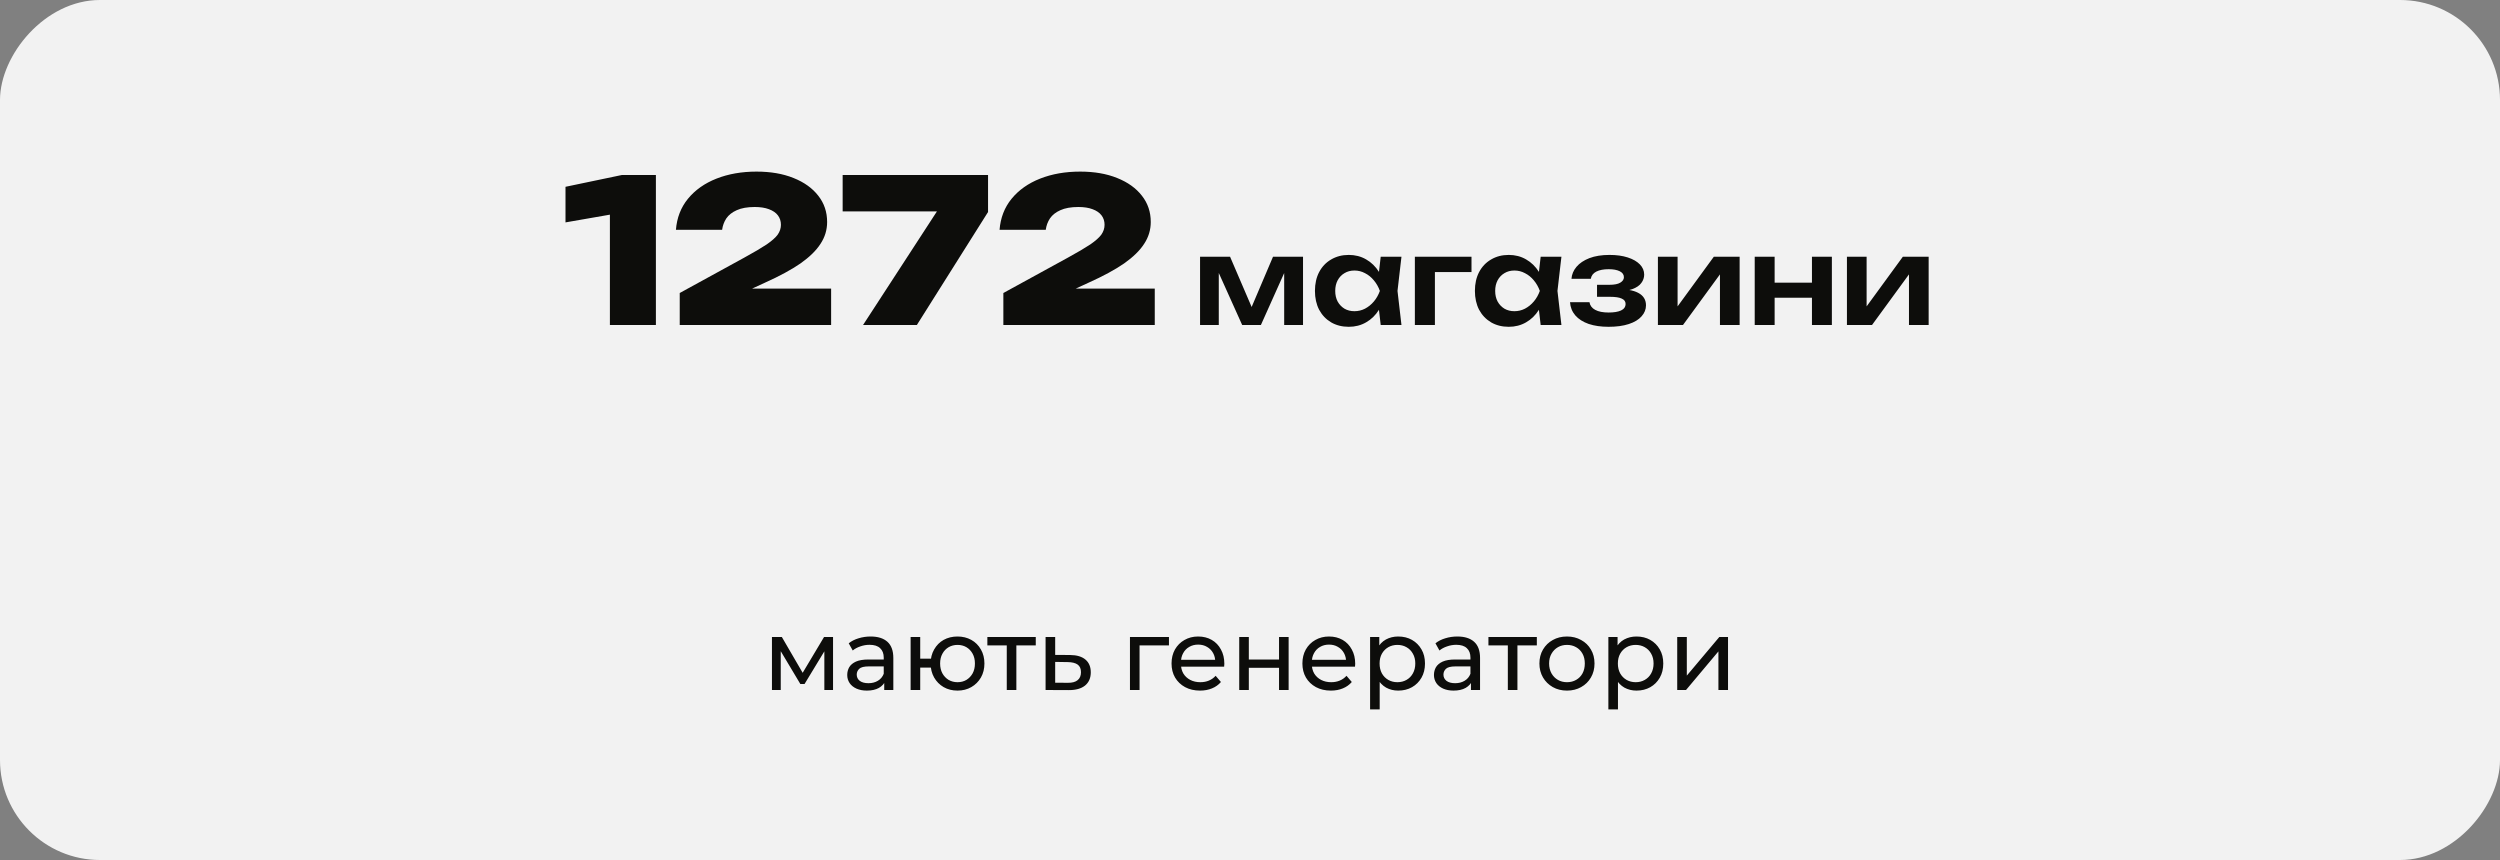
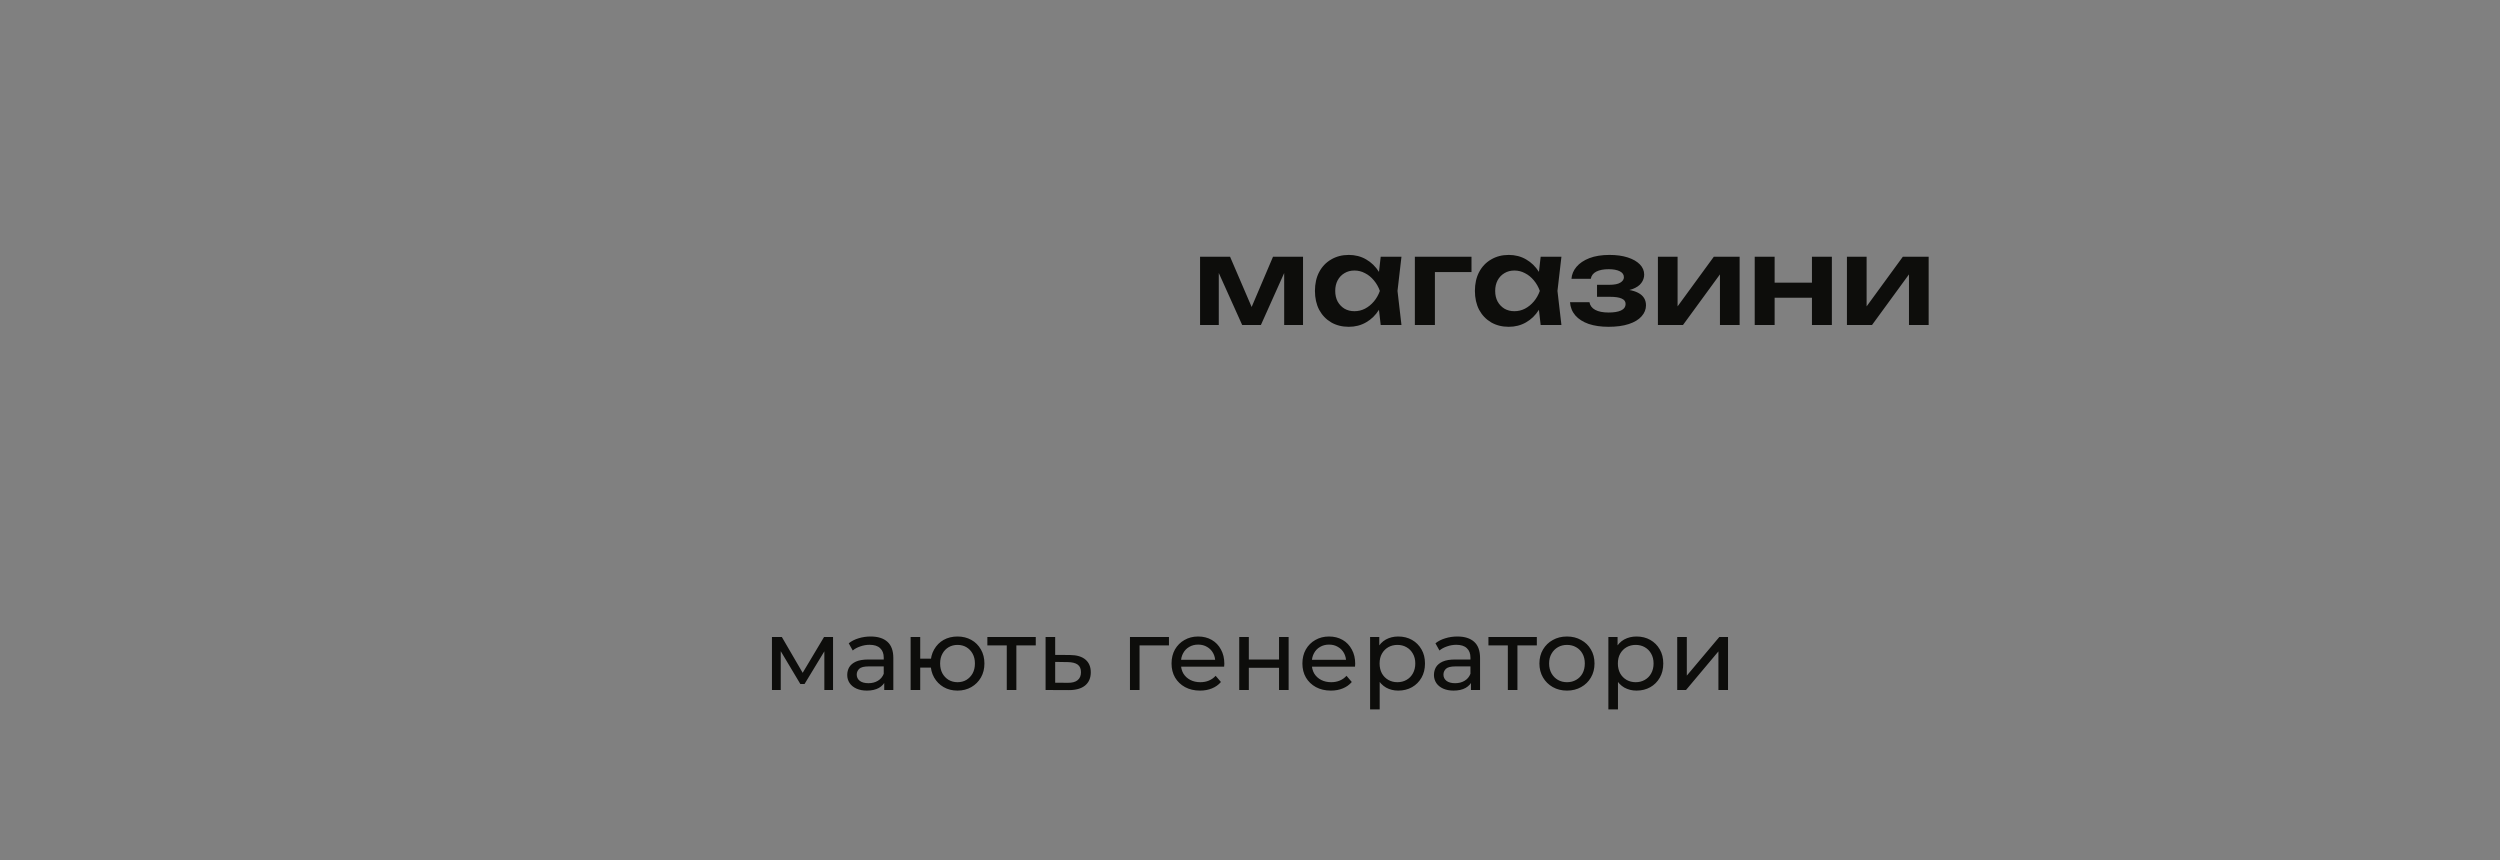
<svg xmlns="http://www.w3.org/2000/svg" width="500" height="172" viewBox="0 0 500 172" fill="none">
  <rect x="0" y="0" width="500" height="172" fill="#808080" stroke="none" />
-   <rect width="500" height="172" rx="20" transform="matrix(1 0 0 -1 0 172)" fill="#F2F2F2" />
-   <path d="M131.18 35V65H121.98V38.32L126.18 42.2L113.1 44.48V37.36L124.38 35H131.18ZM135.185 45.96C135.372 43.56 136.172 41.493 137.585 39.76C139.025 38 140.932 36.653 143.305 35.72C145.679 34.787 148.345 34.32 151.305 34.32C154.132 34.32 156.599 34.747 158.705 35.6C160.839 36.453 162.492 37.64 163.665 39.16C164.839 40.653 165.425 42.4 165.425 44.4C165.425 45.973 164.985 47.427 164.105 48.76C163.252 50.093 161.919 51.4 160.105 52.68C158.292 53.933 155.932 55.213 153.025 56.52L145.385 60.04L145.185 57.72H166.225V65H135.945V58.6L148.865 51.52C150.812 50.453 152.305 49.573 153.345 48.88C154.385 48.16 155.119 47.507 155.545 46.92C155.972 46.307 156.185 45.653 156.185 44.96C156.185 44.24 155.985 43.613 155.585 43.08C155.185 42.547 154.585 42.133 153.785 41.84C153.012 41.547 152.065 41.4 150.945 41.4C149.479 41.4 148.279 41.613 147.345 42.04C146.439 42.44 145.745 42.987 145.265 43.68C144.812 44.373 144.532 45.133 144.425 45.96H135.185ZM172.61 65L189.05 39.72V42.28H168.53V35H197.61V42.4L183.37 65H172.61ZM199.912 45.96C200.099 43.56 200.899 41.493 202.312 39.76C203.752 38 205.659 36.653 208.032 35.72C210.405 34.787 213.072 34.32 216.032 34.32C218.859 34.32 221.325 34.747 223.432 35.6C225.565 36.453 227.219 37.64 228.392 39.16C229.565 40.653 230.152 42.4 230.152 44.4C230.152 45.973 229.712 47.427 228.832 48.76C227.979 50.093 226.645 51.4 224.832 52.68C223.019 53.933 220.659 55.213 217.752 56.52L210.112 60.04L209.912 57.72H230.952V65H200.672V58.6L213.592 51.52C215.539 50.453 217.032 49.573 218.072 48.88C219.112 48.16 219.845 47.507 220.272 46.92C220.699 46.307 220.912 45.653 220.912 44.96C220.912 44.24 220.712 43.613 220.312 43.08C219.912 42.547 219.312 42.133 218.512 41.84C217.739 41.547 216.792 41.4 215.672 41.4C214.205 41.4 213.005 41.613 212.072 42.04C211.165 42.44 210.472 42.987 209.992 43.68C209.539 44.373 209.259 45.133 209.152 45.96H199.912Z" fill="#0D0D0B" />
  <path d="M240.012 65V51.344H246.012L250.98 62.912H249.684L254.604 51.344H260.604V65H256.836V52.784H257.652L252.18 65H248.436L242.964 52.832L243.756 52.808V65H240.012ZM276.141 65L275.565 60.008L276.213 58.184L275.565 56.384L276.141 51.344H280.293L279.501 58.184L280.293 65H276.141ZM277.197 58.184C276.941 59.624 276.469 60.888 275.781 61.976C275.109 63.048 274.253 63.88 273.213 64.472C272.189 65.064 271.037 65.36 269.757 65.36C268.429 65.36 267.253 65.064 266.229 64.472C265.205 63.864 264.405 63.024 263.829 61.952C263.269 60.864 262.989 59.608 262.989 58.184C262.989 56.744 263.269 55.488 263.829 54.416C264.405 53.328 265.205 52.488 266.229 51.896C267.253 51.288 268.429 50.984 269.757 50.984C271.037 50.984 272.189 51.28 273.213 51.872C274.253 52.464 275.117 53.304 275.805 54.392C276.493 55.464 276.957 56.728 277.197 58.184ZM267.045 58.184C267.045 58.984 267.205 59.688 267.525 60.296C267.861 60.904 268.317 61.384 268.893 61.736C269.469 62.072 270.133 62.24 270.885 62.24C271.637 62.24 272.341 62.072 272.997 61.736C273.669 61.384 274.261 60.904 274.773 60.296C275.285 59.688 275.685 58.984 275.973 58.184C275.685 57.384 275.285 56.68 274.773 56.072C274.261 55.448 273.669 54.968 272.997 54.632C272.341 54.28 271.637 54.104 270.885 54.104C270.133 54.104 269.469 54.28 268.893 54.632C268.317 54.968 267.861 55.448 267.525 56.072C267.205 56.68 267.045 57.384 267.045 58.184ZM294.301 51.344V54.416H285.133L286.981 52.592V65H282.973V51.344H294.301ZM308.133 65L307.557 60.008L308.205 58.184L307.557 56.384L308.133 51.344H312.285L311.493 58.184L312.285 65H308.133ZM309.189 58.184C308.933 59.624 308.461 60.888 307.773 61.976C307.101 63.048 306.245 63.88 305.205 64.472C304.181 65.064 303.029 65.36 301.749 65.36C300.421 65.36 299.245 65.064 298.221 64.472C297.197 63.864 296.397 63.024 295.821 61.952C295.261 60.864 294.981 59.608 294.981 58.184C294.981 56.744 295.261 55.488 295.821 54.416C296.397 53.328 297.197 52.488 298.221 51.896C299.245 51.288 300.421 50.984 301.749 50.984C303.029 50.984 304.181 51.28 305.205 51.872C306.245 52.464 307.109 53.304 307.797 54.392C308.485 55.464 308.949 56.728 309.189 58.184ZM299.037 58.184C299.037 58.984 299.197 59.688 299.517 60.296C299.853 60.904 300.309 61.384 300.885 61.736C301.461 62.072 302.125 62.24 302.877 62.24C303.629 62.24 304.333 62.072 304.989 61.736C305.661 61.384 306.253 60.904 306.765 60.296C307.277 59.688 307.677 58.984 307.965 58.184C307.677 57.384 307.277 56.68 306.765 56.072C306.253 55.448 305.661 54.968 304.989 54.632C304.333 54.28 303.629 54.104 302.877 54.104C302.125 54.104 301.461 54.28 300.885 54.632C300.309 54.968 299.853 55.448 299.517 56.072C299.197 56.68 299.037 57.384 299.037 58.184ZM321.709 65.36C320.189 65.36 318.861 65.168 317.725 64.784C316.589 64.384 315.701 63.816 315.061 63.08C314.421 62.328 314.069 61.448 314.005 60.44H317.893C318.005 61.112 318.389 61.624 319.045 61.976C319.701 62.328 320.589 62.504 321.709 62.504C322.781 62.504 323.613 62.368 324.205 62.096C324.813 61.808 325.117 61.368 325.117 60.776C325.117 60.296 324.861 59.944 324.349 59.72C323.853 59.48 323.053 59.36 321.949 59.36H319.405V56.96H321.877C322.869 56.96 323.597 56.816 324.061 56.528C324.541 56.24 324.781 55.88 324.781 55.448C324.781 54.92 324.501 54.52 323.941 54.248C323.397 53.976 322.661 53.84 321.733 53.84C320.709 53.84 319.885 54 319.261 54.32C318.637 54.64 318.269 55.12 318.157 55.76H314.293C314.357 54.88 314.693 54.08 315.301 53.36C315.909 52.64 316.765 52.064 317.869 51.632C318.989 51.2 320.333 50.984 321.901 50.984C323.293 50.984 324.509 51.152 325.549 51.488C326.589 51.824 327.397 52.288 327.973 52.88C328.549 53.472 328.837 54.152 328.837 54.92C328.837 55.528 328.645 56.088 328.261 56.6C327.893 57.112 327.293 57.52 326.461 57.824C325.645 58.128 324.573 58.28 323.245 58.28V57.872C325.149 57.792 326.613 58.024 327.637 58.568C328.677 59.112 329.197 59.944 329.197 61.064C329.197 61.88 328.901 62.616 328.309 63.272C327.733 63.928 326.885 64.44 325.765 64.808C324.645 65.176 323.293 65.36 321.709 65.36ZM331.582 65V51.344H335.518V62.888L334.534 62.624L342.766 51.344H347.926V65H343.99V53.24L344.974 53.528L336.598 65H331.582ZM350.942 51.344H354.926V65H350.942V51.344ZM362.39 51.344H366.374V65H362.39V51.344ZM353.222 56.528H363.95V59.552H353.222V56.528ZM369.387 65V51.344H373.323V62.888L372.339 62.624L380.571 51.344H385.731V65H381.795V53.24L382.779 53.528L374.403 65H369.387Z" fill="#0D0D0B" />
  <path d="M154.389 138V127.4H156.369L160.929 135.24H160.129L164.809 127.4H166.609V138H164.869V129.56L165.189 129.74L160.909 136.8H160.069L155.769 129.6L156.149 129.52V138H154.389ZM176.846 138V135.76L176.746 135.34V131.52C176.746 130.707 176.506 130.08 176.026 129.64C175.56 129.187 174.853 128.96 173.906 128.96C173.28 128.96 172.666 129.067 172.066 129.28C171.466 129.48 170.96 129.753 170.546 130.1L169.746 128.66C170.293 128.22 170.946 127.887 171.706 127.66C172.48 127.42 173.286 127.3 174.126 127.3C175.58 127.3 176.7 127.653 177.486 128.36C178.273 129.067 178.666 130.147 178.666 131.6V138H176.846ZM173.366 138.12C172.58 138.12 171.886 137.987 171.286 137.72C170.7 137.453 170.246 137.087 169.926 136.62C169.606 136.14 169.446 135.6 169.446 135C169.446 134.427 169.58 133.907 169.846 133.44C170.126 132.973 170.573 132.6 171.186 132.32C171.813 132.04 172.653 131.9 173.706 131.9H177.066V133.28H173.786C172.826 133.28 172.18 133.44 171.846 133.76C171.513 134.08 171.346 134.467 171.346 134.92C171.346 135.44 171.553 135.86 171.966 136.18C172.38 136.487 172.953 136.64 173.686 136.64C174.406 136.64 175.033 136.48 175.566 136.16C176.113 135.84 176.506 135.373 176.746 134.76L177.126 136.08C176.873 136.707 176.426 137.207 175.786 137.58C175.146 137.94 174.34 138.12 173.366 138.12ZM182.124 138V127.4H184.044V131.74H187.244V133.52H184.044V138H182.124ZM191.504 138.12C190.464 138.12 189.537 137.887 188.724 137.42C187.924 136.953 187.29 136.313 186.824 135.5C186.357 134.673 186.124 133.74 186.124 132.7C186.124 131.647 186.357 130.713 186.824 129.9C187.29 129.073 187.924 128.433 188.724 127.98C189.537 127.527 190.464 127.3 191.504 127.3C192.53 127.3 193.45 127.527 194.264 127.98C195.077 128.433 195.717 129.073 196.184 129.9C196.65 130.713 196.884 131.647 196.884 132.7C196.884 133.753 196.65 134.687 196.184 135.5C195.717 136.313 195.077 136.953 194.264 137.42C193.45 137.887 192.53 138.12 191.504 138.12ZM191.504 136.44C192.17 136.44 192.764 136.287 193.284 135.98C193.804 135.66 194.217 135.227 194.524 134.68C194.83 134.12 194.984 133.46 194.984 132.7C194.984 131.94 194.83 131.287 194.524 130.74C194.217 130.18 193.804 129.747 193.284 129.44C192.764 129.133 192.17 128.98 191.504 128.98C190.85 128.98 190.257 129.133 189.724 129.44C189.204 129.747 188.79 130.18 188.484 130.74C188.177 131.287 188.024 131.94 188.024 132.7C188.024 133.46 188.177 134.12 188.484 134.68C188.79 135.227 189.204 135.66 189.724 135.98C190.257 136.287 190.85 136.44 191.504 136.44ZM201.353 138V128.58L201.833 129.08H197.473V127.4H207.153V129.08H202.813L203.273 128.58V138H201.353ZM214.016 131C215.363 131.013 216.389 131.32 217.096 131.92C217.803 132.52 218.156 133.367 218.156 134.46C218.156 135.607 217.769 136.493 216.996 137.12C216.223 137.733 215.129 138.033 213.716 138.02L209.116 138V127.4H211.036V130.98L214.016 131ZM213.556 136.56C214.423 136.573 215.076 136.4 215.516 136.04C215.969 135.68 216.196 135.147 216.196 134.44C216.196 133.747 215.976 133.24 215.536 132.92C215.096 132.6 214.436 132.433 213.556 132.42L211.036 132.38V136.54L213.556 136.56ZM225.991 138V127.4H233.791V129.08H227.451L227.911 128.64V138H225.991ZM240.008 138.12C238.874 138.12 237.874 137.887 237.008 137.42C236.154 136.953 235.488 136.313 235.008 135.5C234.541 134.687 234.308 133.753 234.308 132.7C234.308 131.647 234.534 130.713 234.988 129.9C235.454 129.087 236.088 128.453 236.888 128C237.701 127.533 238.614 127.3 239.628 127.3C240.654 127.3 241.561 127.527 242.348 127.98C243.134 128.433 243.748 129.073 244.188 129.9C244.641 130.713 244.868 131.667 244.868 132.76C244.868 132.84 244.861 132.933 244.848 133.04C244.848 133.147 244.841 133.247 244.828 133.34H235.808V131.96H243.828L243.048 132.44C243.061 131.76 242.921 131.153 242.628 130.62C242.334 130.087 241.928 129.673 241.408 129.38C240.901 129.073 240.308 128.92 239.628 128.92C238.961 128.92 238.368 129.073 237.848 129.38C237.328 129.673 236.921 130.093 236.628 130.64C236.334 131.173 236.188 131.787 236.188 132.48V132.8C236.188 133.507 236.348 134.14 236.668 134.7C237.001 135.247 237.461 135.673 238.048 135.98C238.634 136.287 239.308 136.44 240.068 136.44C240.694 136.44 241.261 136.333 241.768 136.12C242.288 135.907 242.741 135.587 243.128 135.16L244.188 136.4C243.708 136.96 243.108 137.387 242.388 137.68C241.681 137.973 240.888 138.12 240.008 138.12ZM247.846 138V127.4H249.766V131.9H255.806V127.4H257.726V138H255.806V133.56H249.766V138H247.846ZM266.18 138.12C265.046 138.12 264.046 137.887 263.18 137.42C262.326 136.953 261.66 136.313 261.18 135.5C260.713 134.687 260.48 133.753 260.48 132.7C260.48 131.647 260.706 130.713 261.16 129.9C261.626 129.087 262.26 128.453 263.06 128C263.873 127.533 264.786 127.3 265.8 127.3C266.826 127.3 267.733 127.527 268.52 127.98C269.306 128.433 269.92 129.073 270.36 129.9C270.813 130.713 271.04 131.667 271.04 132.76C271.04 132.84 271.033 132.933 271.02 133.04C271.02 133.147 271.013 133.247 271 133.34H261.98V131.96H270L269.22 132.44C269.233 131.76 269.093 131.153 268.8 130.62C268.506 130.087 268.1 129.673 267.58 129.38C267.073 129.073 266.48 128.92 265.8 128.92C265.133 128.92 264.54 129.073 264.02 129.38C263.5 129.673 263.093 130.093 262.8 130.64C262.506 131.173 262.36 131.787 262.36 132.48V132.8C262.36 133.507 262.52 134.14 262.84 134.7C263.173 135.247 263.633 135.673 264.22 135.98C264.806 136.287 265.48 136.44 266.24 136.44C266.866 136.44 267.433 136.333 267.94 136.12C268.46 135.907 268.913 135.587 269.3 135.16L270.36 136.4C269.88 136.96 269.28 137.387 268.56 137.68C267.853 137.973 267.06 138.12 266.18 138.12ZM279.638 138.12C278.758 138.12 277.952 137.92 277.218 137.52C276.498 137.107 275.918 136.5 275.478 135.7C275.052 134.9 274.838 133.9 274.838 132.7C274.838 131.5 275.045 130.5 275.458 129.7C275.885 128.9 276.458 128.3 277.178 127.9C277.912 127.5 278.732 127.3 279.638 127.3C280.678 127.3 281.598 127.527 282.398 127.98C283.198 128.433 283.832 129.067 284.298 129.88C284.765 130.68 284.998 131.62 284.998 132.7C284.998 133.78 284.765 134.727 284.298 135.54C283.832 136.353 283.198 136.987 282.398 137.44C281.598 137.893 280.678 138.12 279.638 138.12ZM274.018 141.88V127.4H275.858V130.26L275.738 132.72L275.938 135.18V141.88H274.018ZM279.478 136.44C280.158 136.44 280.765 136.287 281.298 135.98C281.845 135.673 282.272 135.24 282.578 134.68C282.898 134.107 283.058 133.447 283.058 132.7C283.058 131.94 282.898 131.287 282.578 130.74C282.272 130.18 281.845 129.747 281.298 129.44C280.765 129.133 280.158 128.98 279.478 128.98C278.812 128.98 278.205 129.133 277.658 129.44C277.125 129.747 276.698 130.18 276.378 130.74C276.072 131.287 275.918 131.94 275.918 132.7C275.918 133.447 276.072 134.107 276.378 134.68C276.698 135.24 277.125 135.673 277.658 135.98C278.205 136.287 278.812 136.44 279.478 136.44ZM294.19 138V135.76L294.09 135.34V131.52C294.09 130.707 293.85 130.08 293.37 129.64C292.903 129.187 292.197 128.96 291.25 128.96C290.623 128.96 290.01 129.067 289.41 129.28C288.81 129.48 288.303 129.753 287.89 130.1L287.09 128.66C287.637 128.22 288.29 127.887 289.05 127.66C289.823 127.42 290.63 127.3 291.47 127.3C292.923 127.3 294.043 127.653 294.83 128.36C295.617 129.067 296.01 130.147 296.01 131.6V138H294.19ZM290.71 138.12C289.923 138.12 289.23 137.987 288.63 137.72C288.043 137.453 287.59 137.087 287.27 136.62C286.95 136.14 286.79 135.6 286.79 135C286.79 134.427 286.923 133.907 287.19 133.44C287.47 132.973 287.917 132.6 288.53 132.32C289.157 132.04 289.997 131.9 291.05 131.9H294.41V133.28H291.13C290.17 133.28 289.523 133.44 289.19 133.76C288.857 134.08 288.69 134.467 288.69 134.92C288.69 135.44 288.897 135.86 289.31 136.18C289.723 136.487 290.297 136.64 291.03 136.64C291.75 136.64 292.377 136.48 292.91 136.16C293.457 135.84 293.85 135.373 294.09 134.76L294.47 136.08C294.217 136.707 293.77 137.207 293.13 137.58C292.49 137.94 291.683 138.12 290.71 138.12ZM301.567 138V128.58L302.047 129.08H297.687V127.4H307.367V129.08H303.027L303.487 128.58V138H301.567ZM313.402 138.12C312.335 138.12 311.389 137.887 310.562 137.42C309.735 136.953 309.082 136.313 308.602 135.5C308.122 134.673 307.882 133.74 307.882 132.7C307.882 131.647 308.122 130.713 308.602 129.9C309.082 129.087 309.735 128.453 310.562 128C311.389 127.533 312.335 127.3 313.402 127.3C314.455 127.3 315.395 127.533 316.222 128C317.062 128.453 317.715 129.087 318.182 129.9C318.662 130.7 318.902 131.633 318.902 132.7C318.902 133.753 318.662 134.687 318.182 135.5C317.715 136.313 317.062 136.953 316.222 137.42C315.395 137.887 314.455 138.12 313.402 138.12ZM313.402 136.44C314.082 136.44 314.689 136.287 315.222 135.98C315.769 135.673 316.195 135.24 316.502 134.68C316.809 134.107 316.962 133.447 316.962 132.7C316.962 131.94 316.809 131.287 316.502 130.74C316.195 130.18 315.769 129.747 315.222 129.44C314.689 129.133 314.082 128.98 313.402 128.98C312.722 128.98 312.115 129.133 311.582 129.44C311.049 129.747 310.622 130.18 310.302 130.74C309.982 131.287 309.822 131.94 309.822 132.7C309.822 133.447 309.982 134.107 310.302 134.68C310.622 135.24 311.049 135.673 311.582 135.98C312.115 136.287 312.722 136.44 313.402 136.44ZM327.294 138.12C326.414 138.12 325.608 137.92 324.874 137.52C324.154 137.107 323.574 136.5 323.134 135.7C322.708 134.9 322.494 133.9 322.494 132.7C322.494 131.5 322.701 130.5 323.114 129.7C323.541 128.9 324.114 128.3 324.834 127.9C325.568 127.5 326.388 127.3 327.294 127.3C328.334 127.3 329.254 127.527 330.054 127.98C330.854 128.433 331.488 129.067 331.954 129.88C332.421 130.68 332.654 131.62 332.654 132.7C332.654 133.78 332.421 134.727 331.954 135.54C331.488 136.353 330.854 136.987 330.054 137.44C329.254 137.893 328.334 138.12 327.294 138.12ZM321.674 141.88V127.4H323.514V130.26L323.394 132.72L323.594 135.18V141.88H321.674ZM327.134 136.44C327.814 136.44 328.421 136.287 328.954 135.98C329.501 135.673 329.928 135.24 330.234 134.68C330.554 134.107 330.714 133.447 330.714 132.7C330.714 131.94 330.554 131.287 330.234 130.74C329.928 130.18 329.501 129.747 328.954 129.44C328.421 129.133 327.814 128.98 327.134 128.98C326.468 128.98 325.861 129.133 325.314 129.44C324.781 129.747 324.354 130.18 324.034 130.74C323.728 131.287 323.574 131.94 323.574 132.7C323.574 133.447 323.728 134.107 324.034 134.68C324.354 135.24 324.781 135.673 325.314 135.98C325.861 136.287 326.468 136.44 327.134 136.44ZM335.444 138V127.4H337.364V135.12L343.864 127.4H345.604V138H343.684V130.28L337.204 138H335.444Z" fill="#0D0D0B" />
</svg>